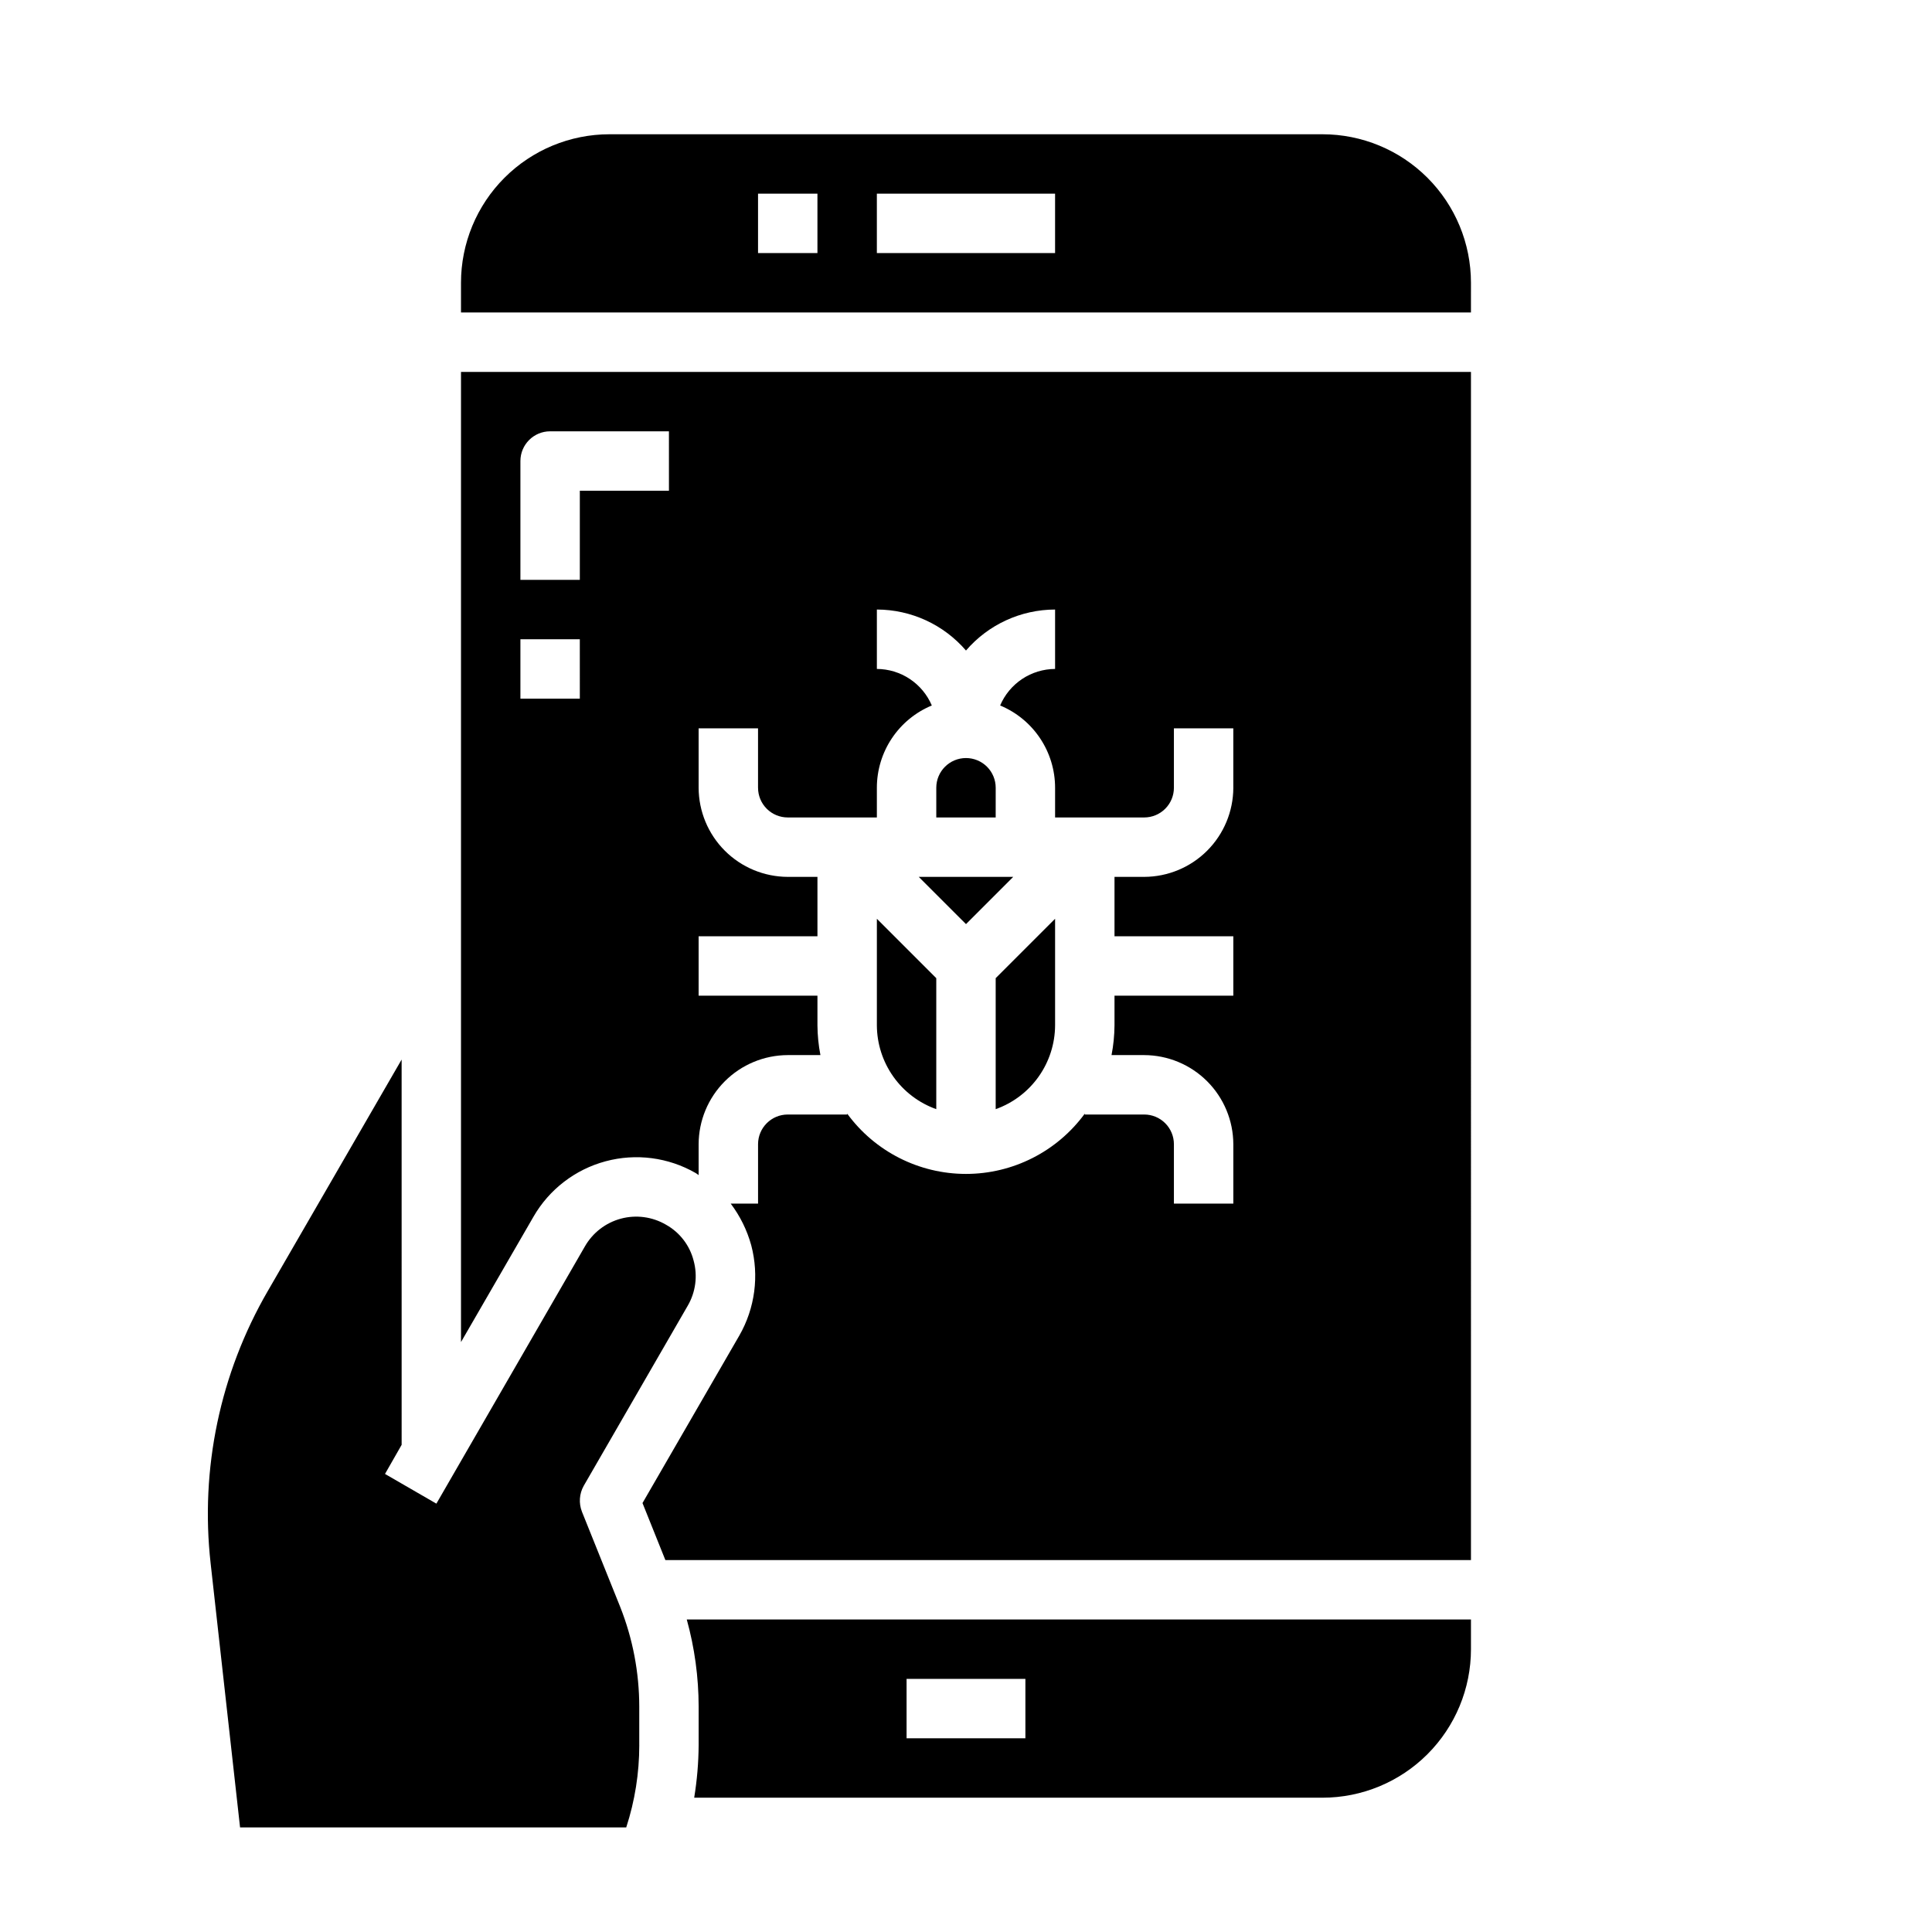
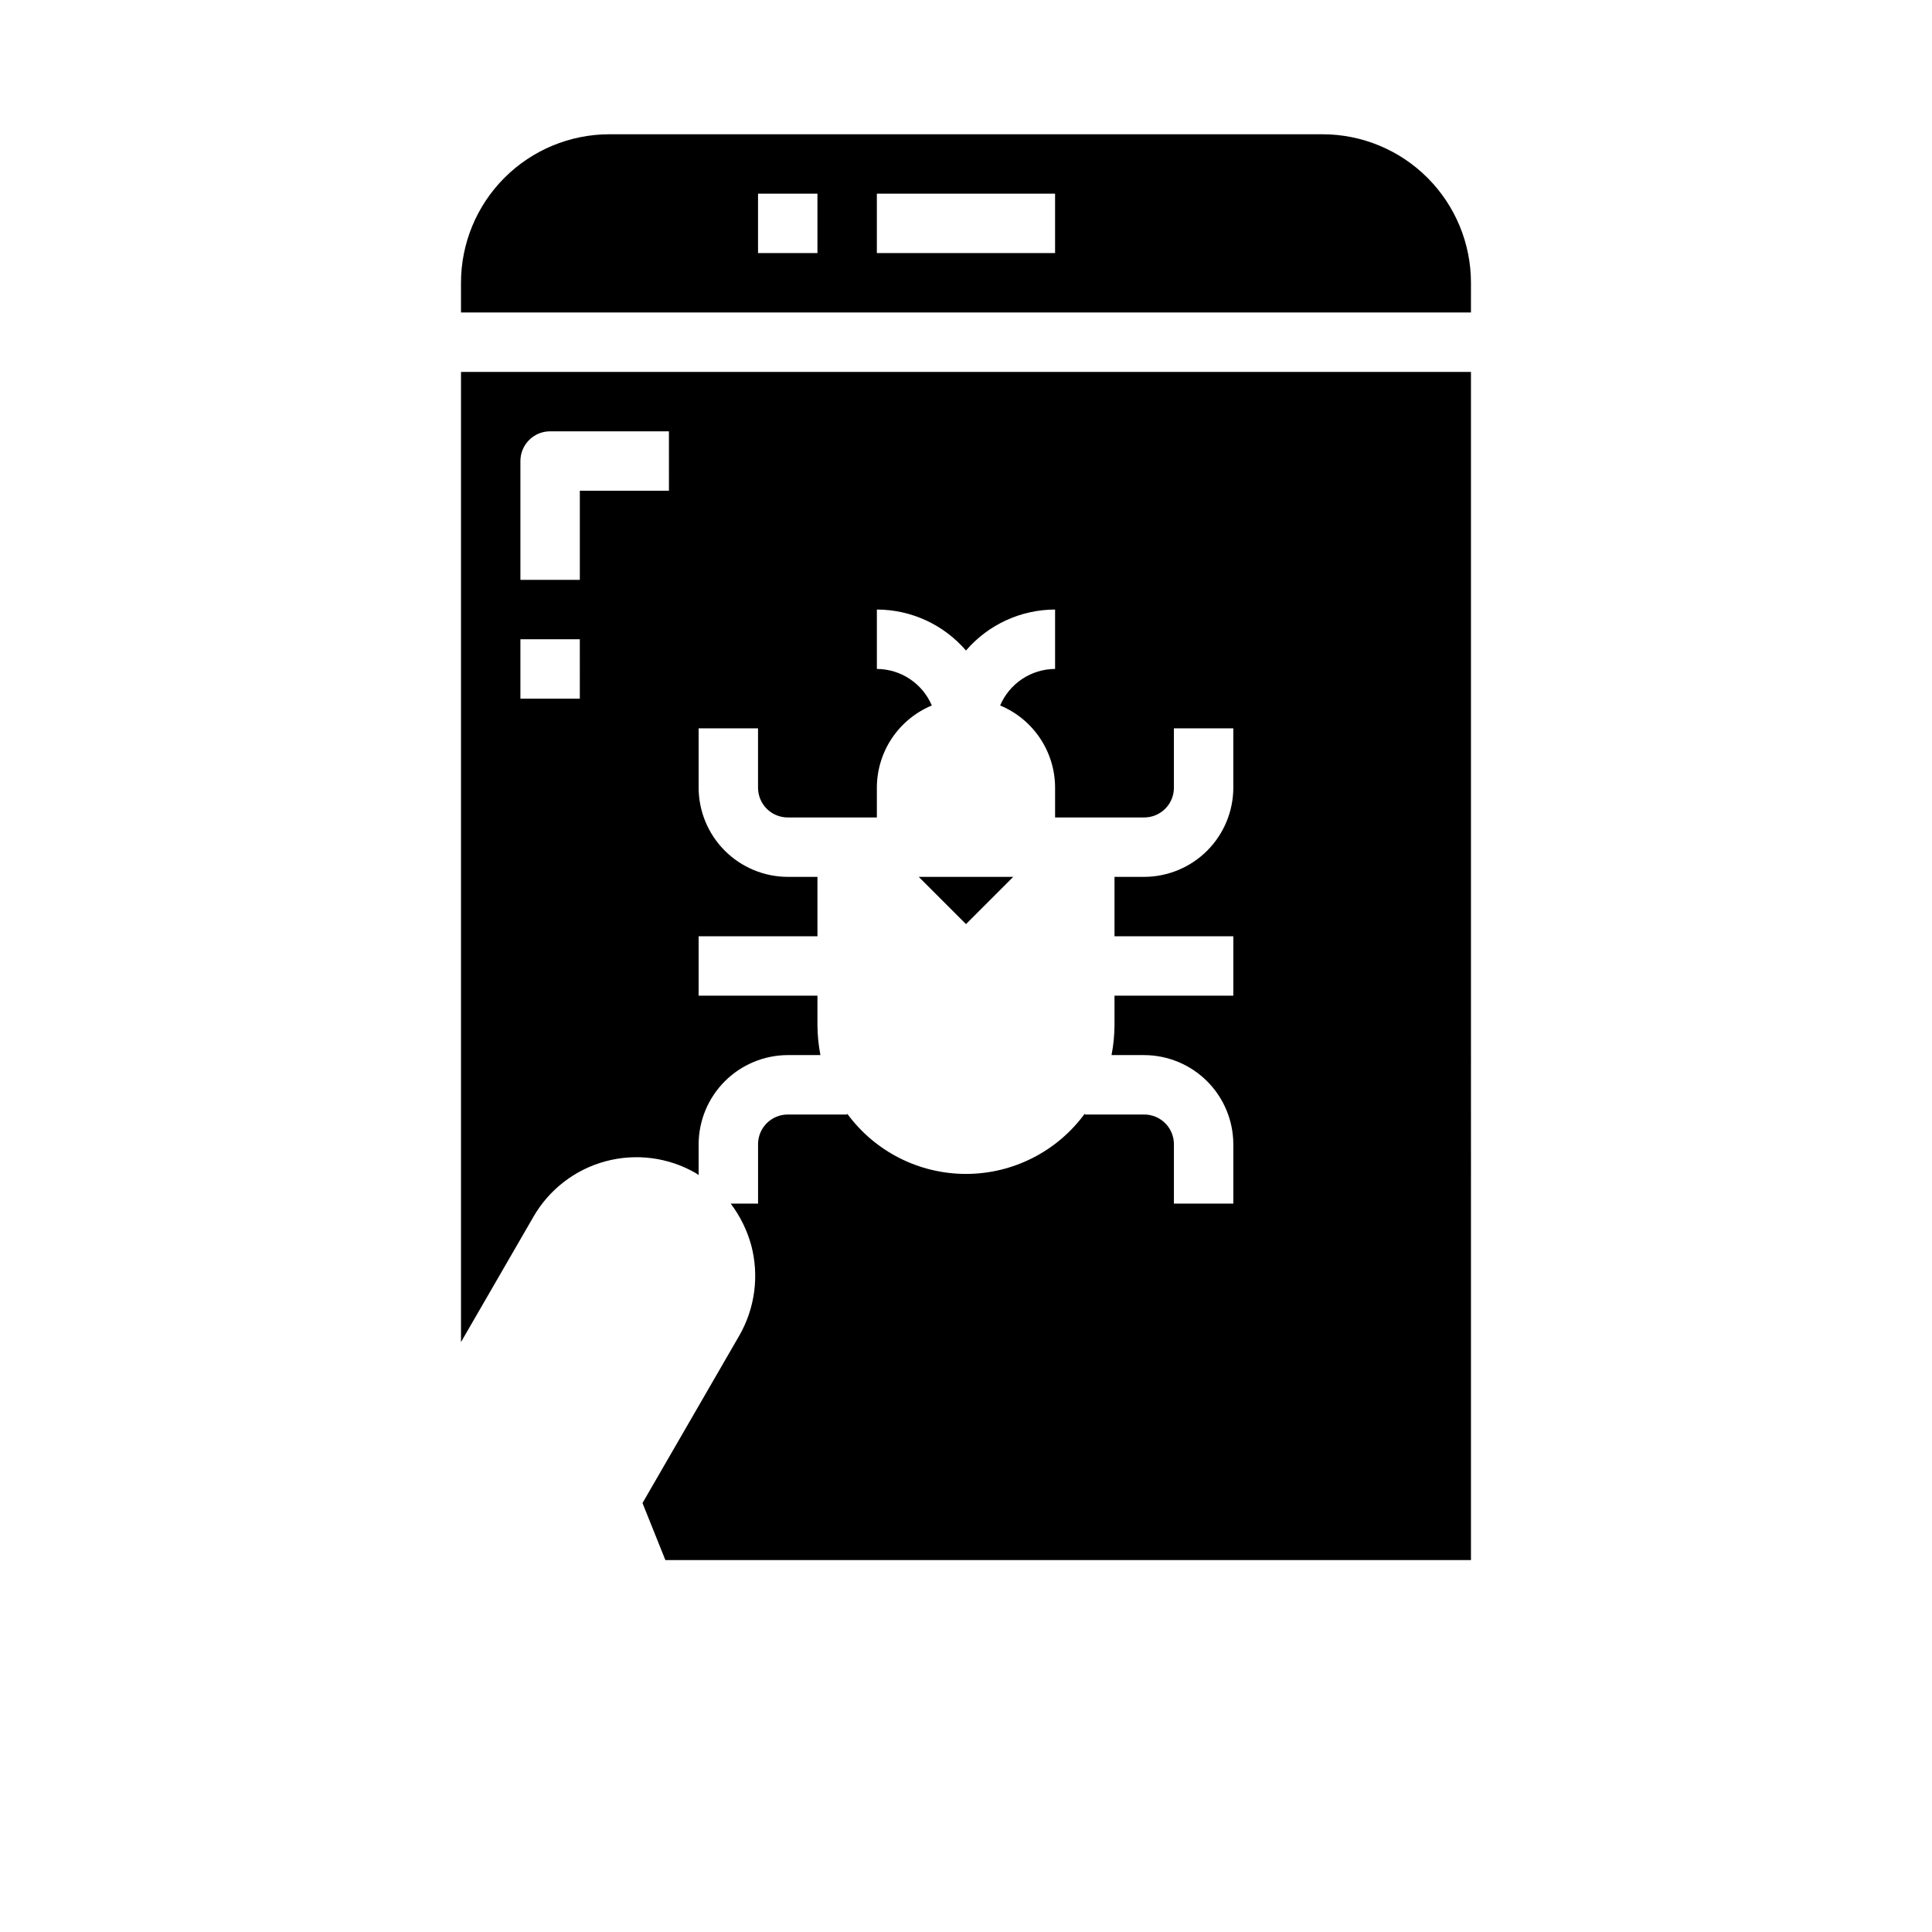
<svg xmlns="http://www.w3.org/2000/svg" fill="#000000" width="800px" height="800px" version="1.1" viewBox="144 144 512 512">
  <g>
-     <path d="m400 344.89c-4.348 0-7.875 3.523-7.875 7.871v7.871h15.742l0.004-7.871c0-2.086-0.828-4.09-2.305-5.566-1.477-1.477-3.481-2.305-5.566-2.305z" />
    <path d="m400 388.9 12.516-12.516h-25.035z" />
    <path d="m533.82 242.56h-267.65v257.1l19.207-33.219v-0.004c4.168-7.231 11.035-12.512 19.094-14.68 8.059-2.172 16.652-1.055 23.887 3.109 0.273 0.164 0.539 0.348 0.785 0.551v-8.188c0.02-6.258 2.516-12.254 6.941-16.68 4.422-4.422 10.418-6.918 16.676-6.938h8.66c-0.504-2.594-0.766-5.227-0.789-7.871v-7.871h-31.488v-15.746h31.488v-15.742h-7.871c-6.258-0.02-12.254-2.512-16.676-6.938-4.426-4.426-6.922-10.422-6.941-16.68v-15.742h15.742v15.742h0.004c0 2.09 0.828 4.09 2.305 5.566 1.477 1.477 3.481 2.305 5.566 2.305h23.617v-7.871c0-4.668 1.387-9.227 3.977-13.109 2.594-3.879 6.277-6.906 10.586-8.695-1.215-2.859-3.242-5.301-5.832-7.023-2.586-1.719-5.621-2.644-8.73-2.66v-15.742c9.078 0.016 17.695 3.981 23.617 10.863 5.918-6.883 14.539-10.848 23.613-10.863v15.742c-3.106 0.016-6.144 0.941-8.73 2.66-2.59 1.723-4.617 4.164-5.832 7.023 4.312 1.789 7.996 4.816 10.586 8.695 2.594 3.883 3.977 8.441 3.977 13.109v7.871h23.617c2.09 0 4.09-0.828 5.566-2.305 1.477-1.477 2.305-3.477 2.305-5.566v-15.742h15.742v15.742h0.004c-0.02 6.258-2.516 12.254-6.938 16.68-4.426 4.426-10.422 6.918-16.68 6.938h-7.871v15.742h31.488v15.742l-31.488 0.004v7.871c-0.02 2.644-0.285 5.277-0.789 7.871h8.66c6.258 0.02 12.254 2.516 16.68 6.938 4.422 4.426 6.918 10.422 6.938 16.68v15.742l-15.746 0.004v-15.746c0-2.086-0.828-4.09-2.305-5.566-1.477-1.477-3.477-2.305-5.566-2.305h-15.742v-0.238c-7.348 10.043-19.047 15.98-31.488 15.98-12.445 0-24.145-5.938-31.488-15.98v0.238h-15.746c-4.348 0-7.871 3.523-7.871 7.871v15.742h-7.242v0.004c2.488 3.297 4.332 7.035 5.43 11.02 2.141 8.082 1.008 16.676-3.148 23.93l-25.664 44.398 6.062 15.113h213.49zm-236.16 86.59h-15.746v-15.742h15.742zm23.617-55.105-23.617 0.004v23.617h-15.746v-31.488c0-4.348 3.523-7.875 7.871-7.875h31.488z" />
-     <path d="m533.82 573.18h-207.82c2.078 7.512 3.137 15.27 3.148 23.066v10.234-0.004c-0.031 4.668-0.426 9.328-1.18 13.934h166.49c10.441 0 20.453-4.144 27.832-11.527 7.383-7.383 11.531-17.395 11.531-27.832zm-118.08 31.488h-31.488v-15.746h31.488z" />
-     <path d="m423.61 415.74v-28.262l-15.742 15.742v34.719c4.586-1.633 8.559-4.641 11.375-8.613 2.82-3.973 4.344-8.715 4.367-13.586z" />
-     <path d="m313.41 606.48v-10.234 0.004c-0.012-9.031-1.719-17.977-5.039-26.375l-10.156-25.27 0.004 0.004c-0.875-2.242-0.699-4.754 0.473-6.852l27.551-47.703c2.113-3.613 2.684-7.93 1.574-11.965-1.027-4.047-3.676-7.492-7.32-9.527-3.609-2.109-7.91-2.688-11.945-1.609s-7.473 3.731-9.547 7.356l-39.359 68.172-13.617-7.871 4.41-7.715-0.004-102.1-35.504 61.402v-0.004c-12.621 21.801-17.918 47.074-15.113 72.109l7.801 69.984h102.34c2.293-7.043 3.457-14.402 3.457-21.809z" />
-     <path d="m376.38 415.74c0.023 4.871 1.551 9.613 4.367 13.586s6.789 6.981 11.375 8.613v-34.715l-15.742-15.742z" />
    <path d="m533.82 218.94c0-10.438-4.148-20.449-11.531-27.832-7.379-7.379-17.391-11.527-27.832-11.527h-188.93c-10.441 0-20.453 4.148-27.832 11.527-7.383 7.383-11.527 17.395-11.527 27.832v7.871h267.65zm-173.19-7.871h-15.742v-15.746h15.742zm62.977 0h-47.23v-15.746h47.23z" />
  </g>
</svg>